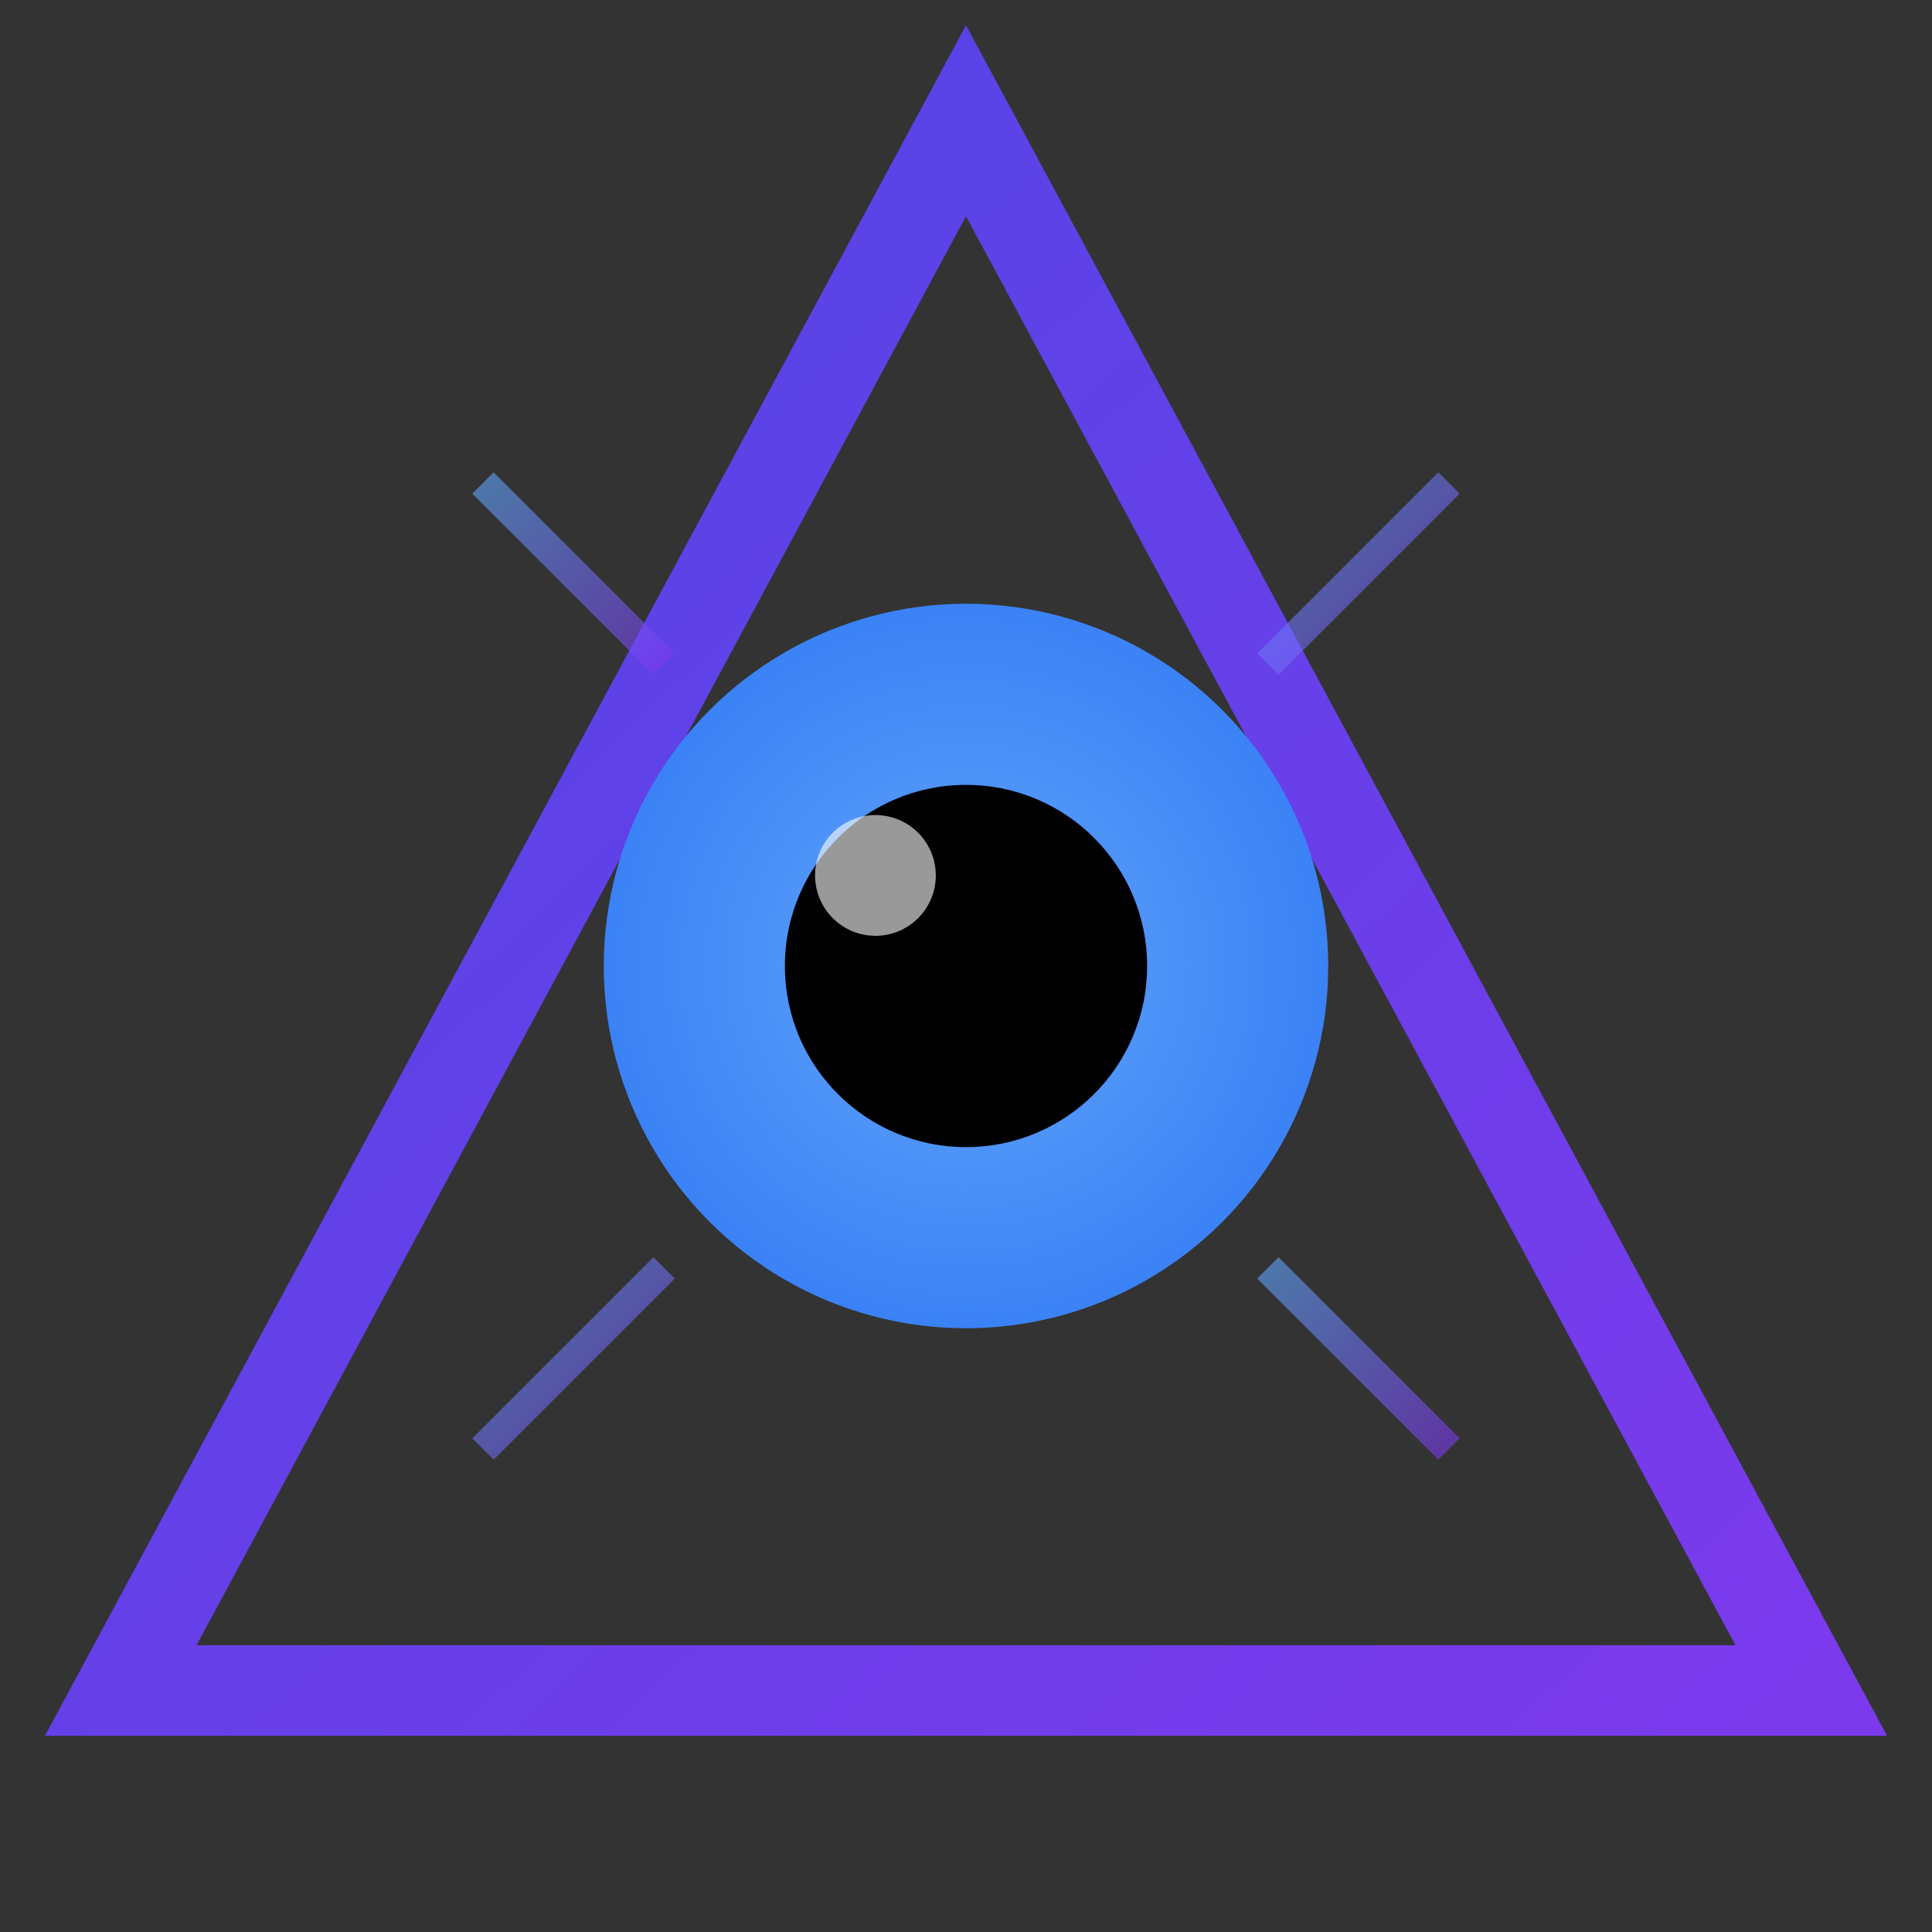
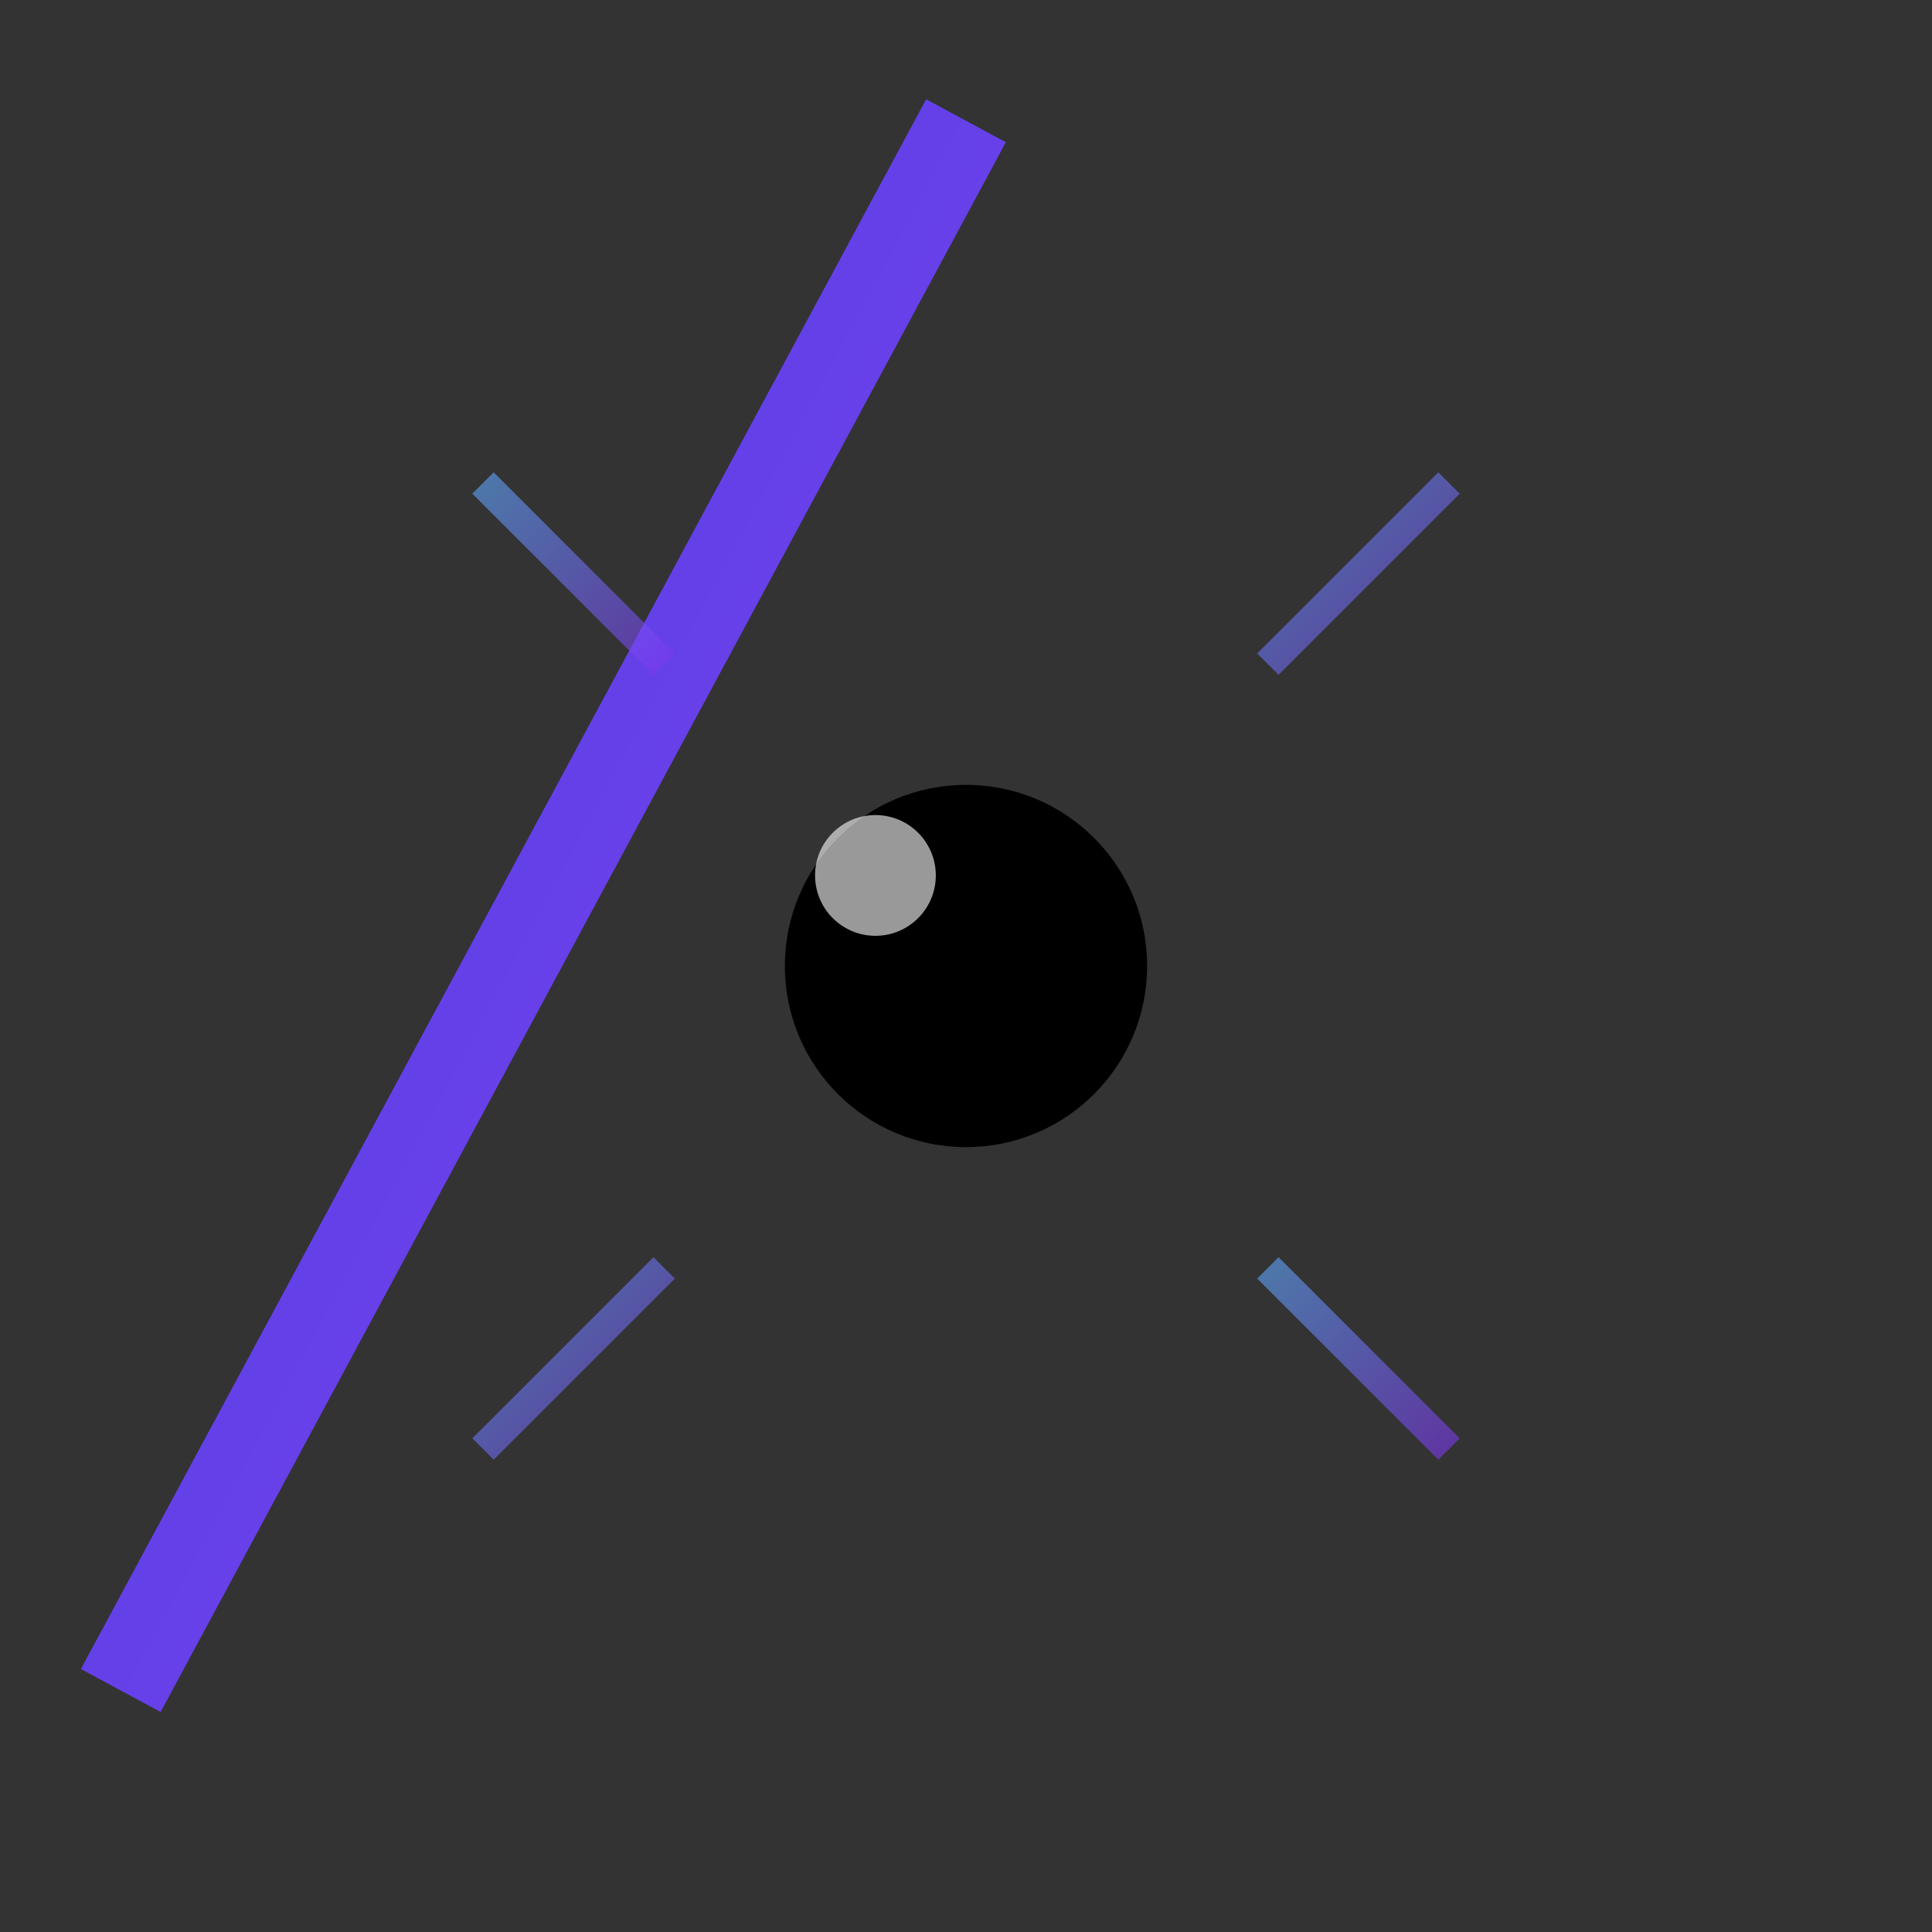
<svg xmlns="http://www.w3.org/2000/svg" width="32" height="32" viewBox="0 0 32 32">
  <rect x="0" y="0" width="32" height="32" fill="#333333" stroke="none" />
-   <path d="M16 2 L30 28 L2 28 Z" fill="none" stroke="url(#triangleGradient)" stroke-width="1.5" />
-   <circle cx="16" cy="16" r="6" fill="url(#eyeGradient)" />
+   <path d="M16 2 L2 28 Z" fill="none" stroke="url(#triangleGradient)" stroke-width="1.5" />
  <circle cx="16" cy="16" r="3" fill="#000" />
  <circle cx="14.5" cy="14.5" r="1" fill="rgba(255,255,255,0.6)" />
  <g stroke="url(#rayGradient)" stroke-width="0.5" opacity="0.6">
-     <path d="M16 4 L16 8" />
    <path d="M24 8 L21 11" />
    <path d="M28 16 L24 16" />
    <path d="M24 24 L21 21" />
    <path d="M16 28 L16 24" />
    <path d="M8 24 L11 21" />
    <path d="M4 16 L8 16" />
    <path d="M8 8 L11 11" />
  </g>
  <defs>
    <linearGradient id="triangleGradient" x1="0%" y1="0%" x2="100%" y2="100%">
      <stop offset="0%" style="stop-color:#4F46E5" />
      <stop offset="100%" style="stop-color:#7C3AED" />
    </linearGradient>
    <radialGradient id="eyeGradient" cx="50%" cy="50%" r="50%">
      <stop offset="0%" style="stop-color:#60A5FA" />
      <stop offset="100%" style="stop-color:#3B82F6" />
    </radialGradient>
    <linearGradient id="rayGradient" x1="0%" y1="0%" x2="100%" y2="100%">
      <stop offset="0%" style="stop-color:#60A5FA" />
      <stop offset="100%" style="stop-color:#7C3AED" />
    </linearGradient>
  </defs>
  <style>
    @keyframes glow {
      0% { filter: drop-shadow(0 0 2px #4F46E5); }
      50% { filter: drop-shadow(0 0 8px #7C3AED); }
      100% { filter: drop-shadow(0 0 2px #4F46E5); }
    }
    svg { animation: glow 3s infinite ease-in-out; }
  </style>
</svg>